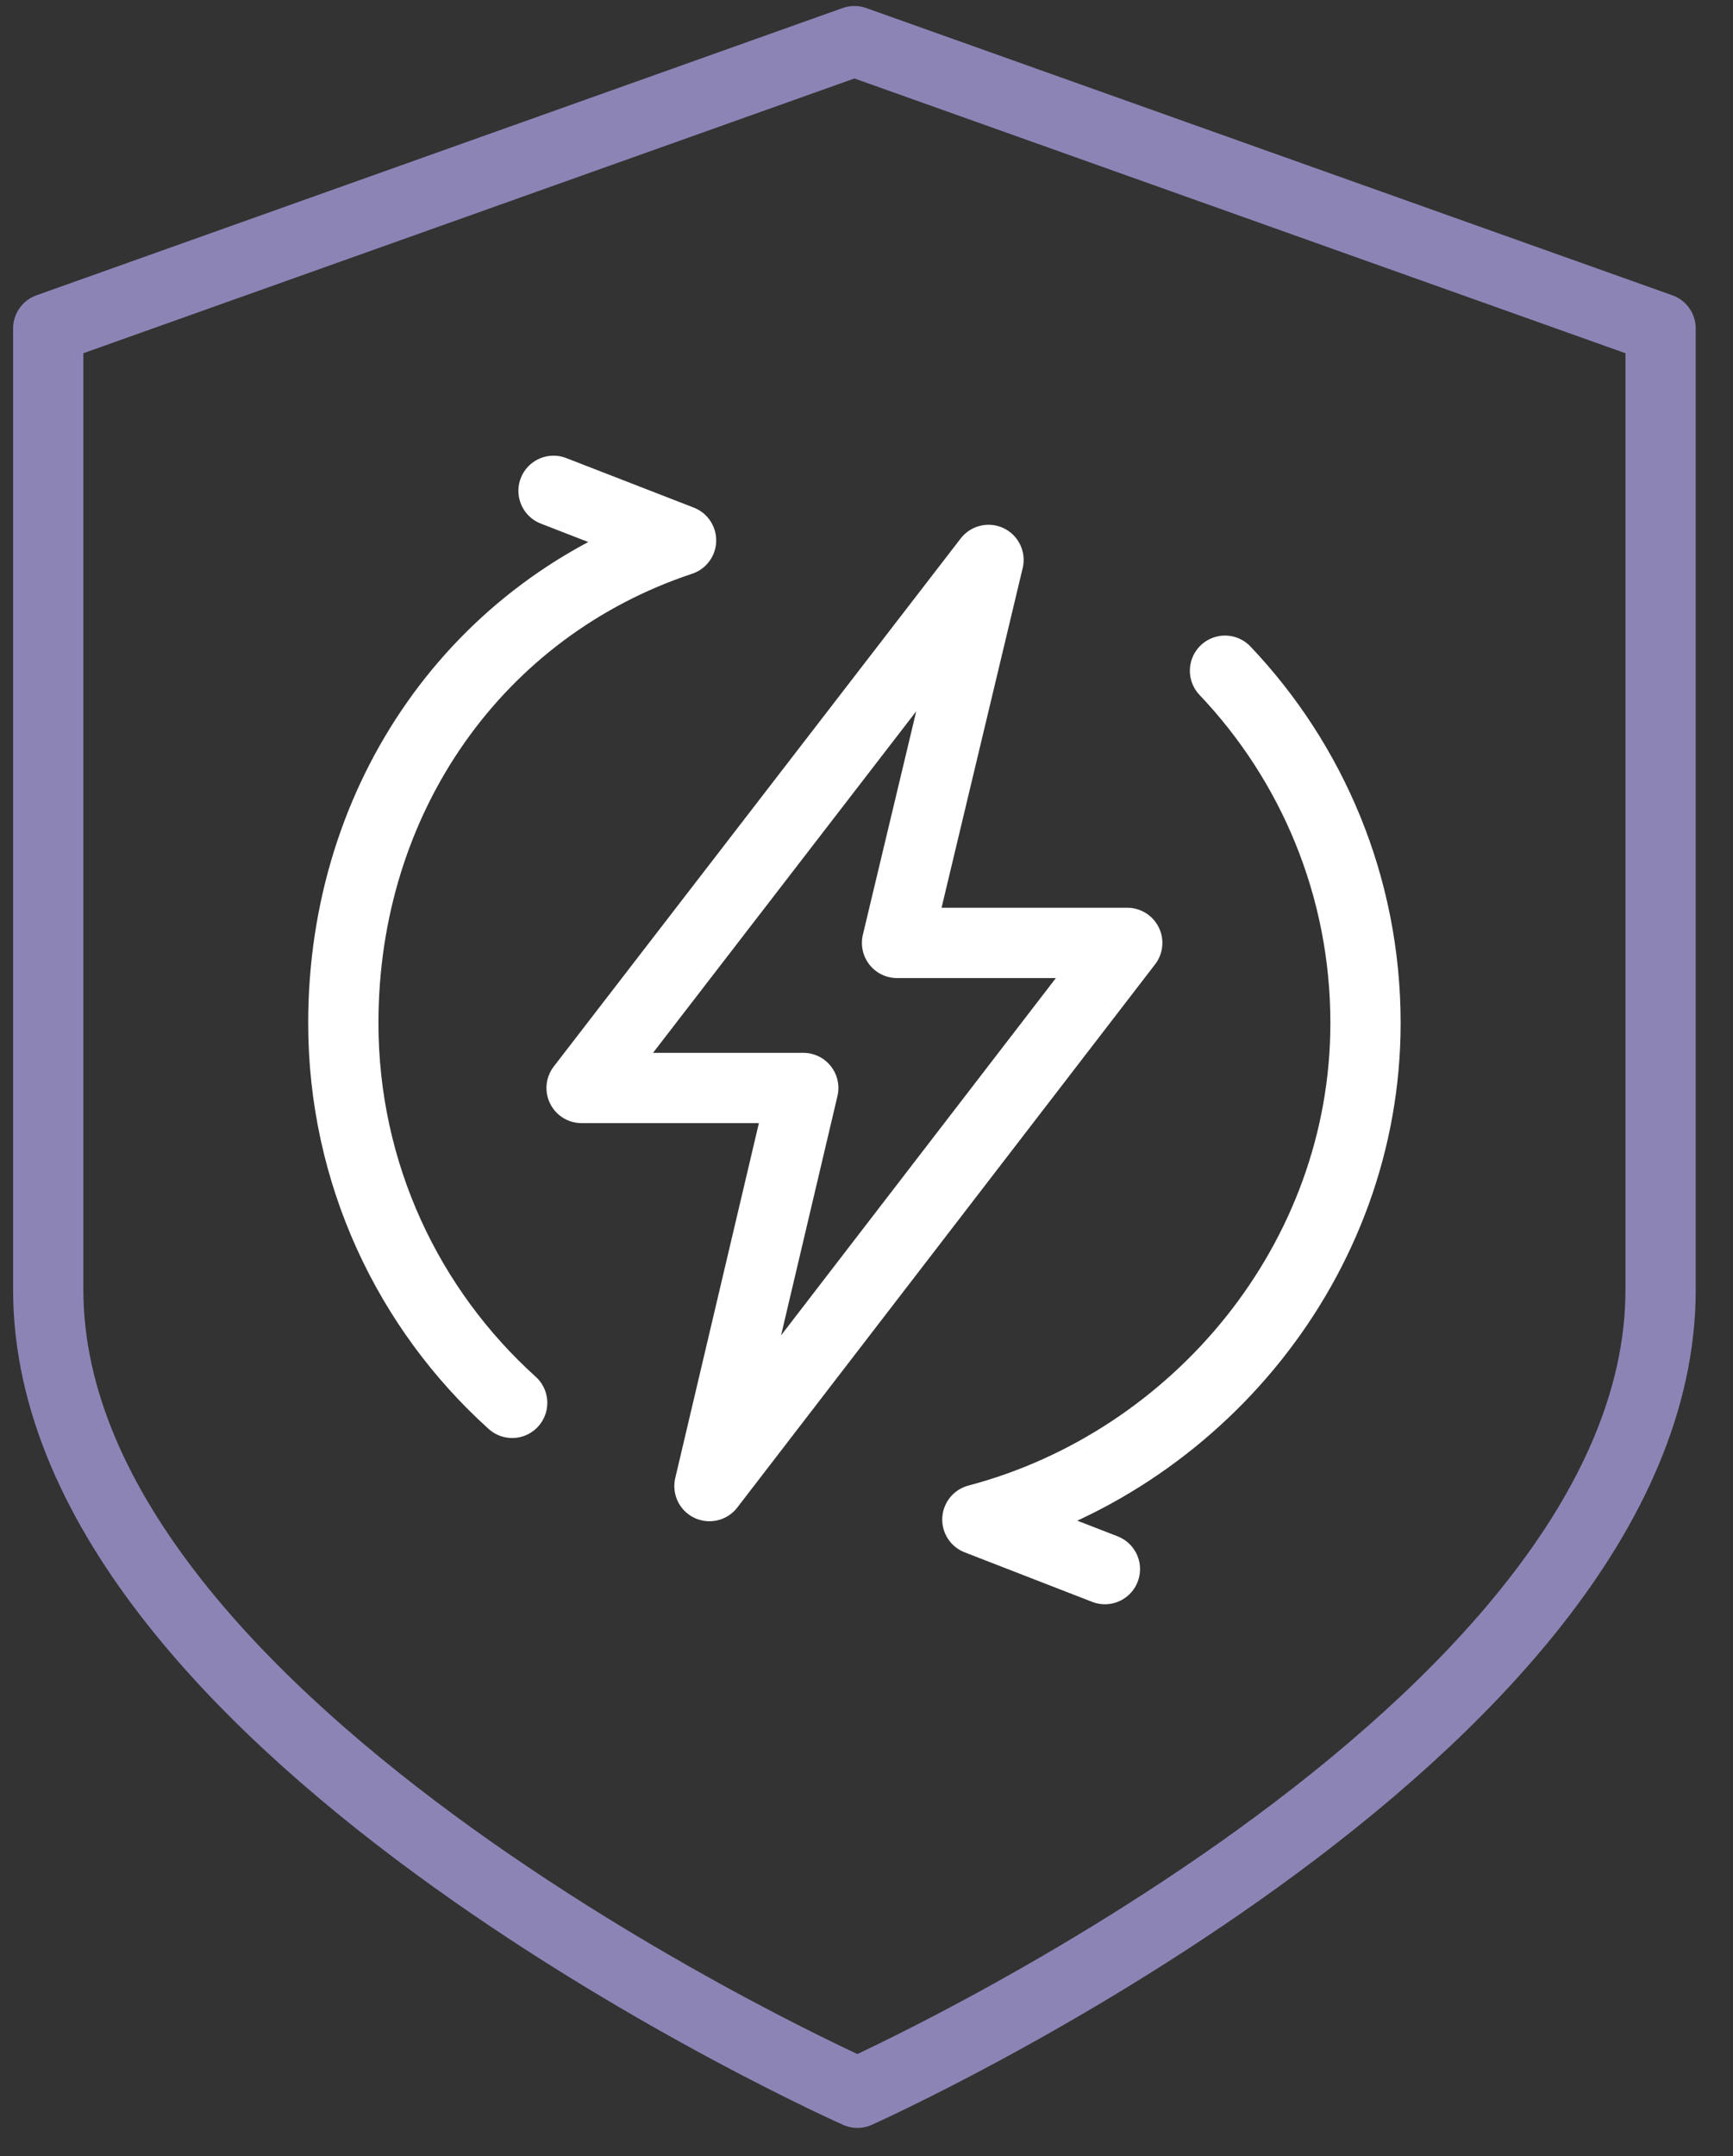
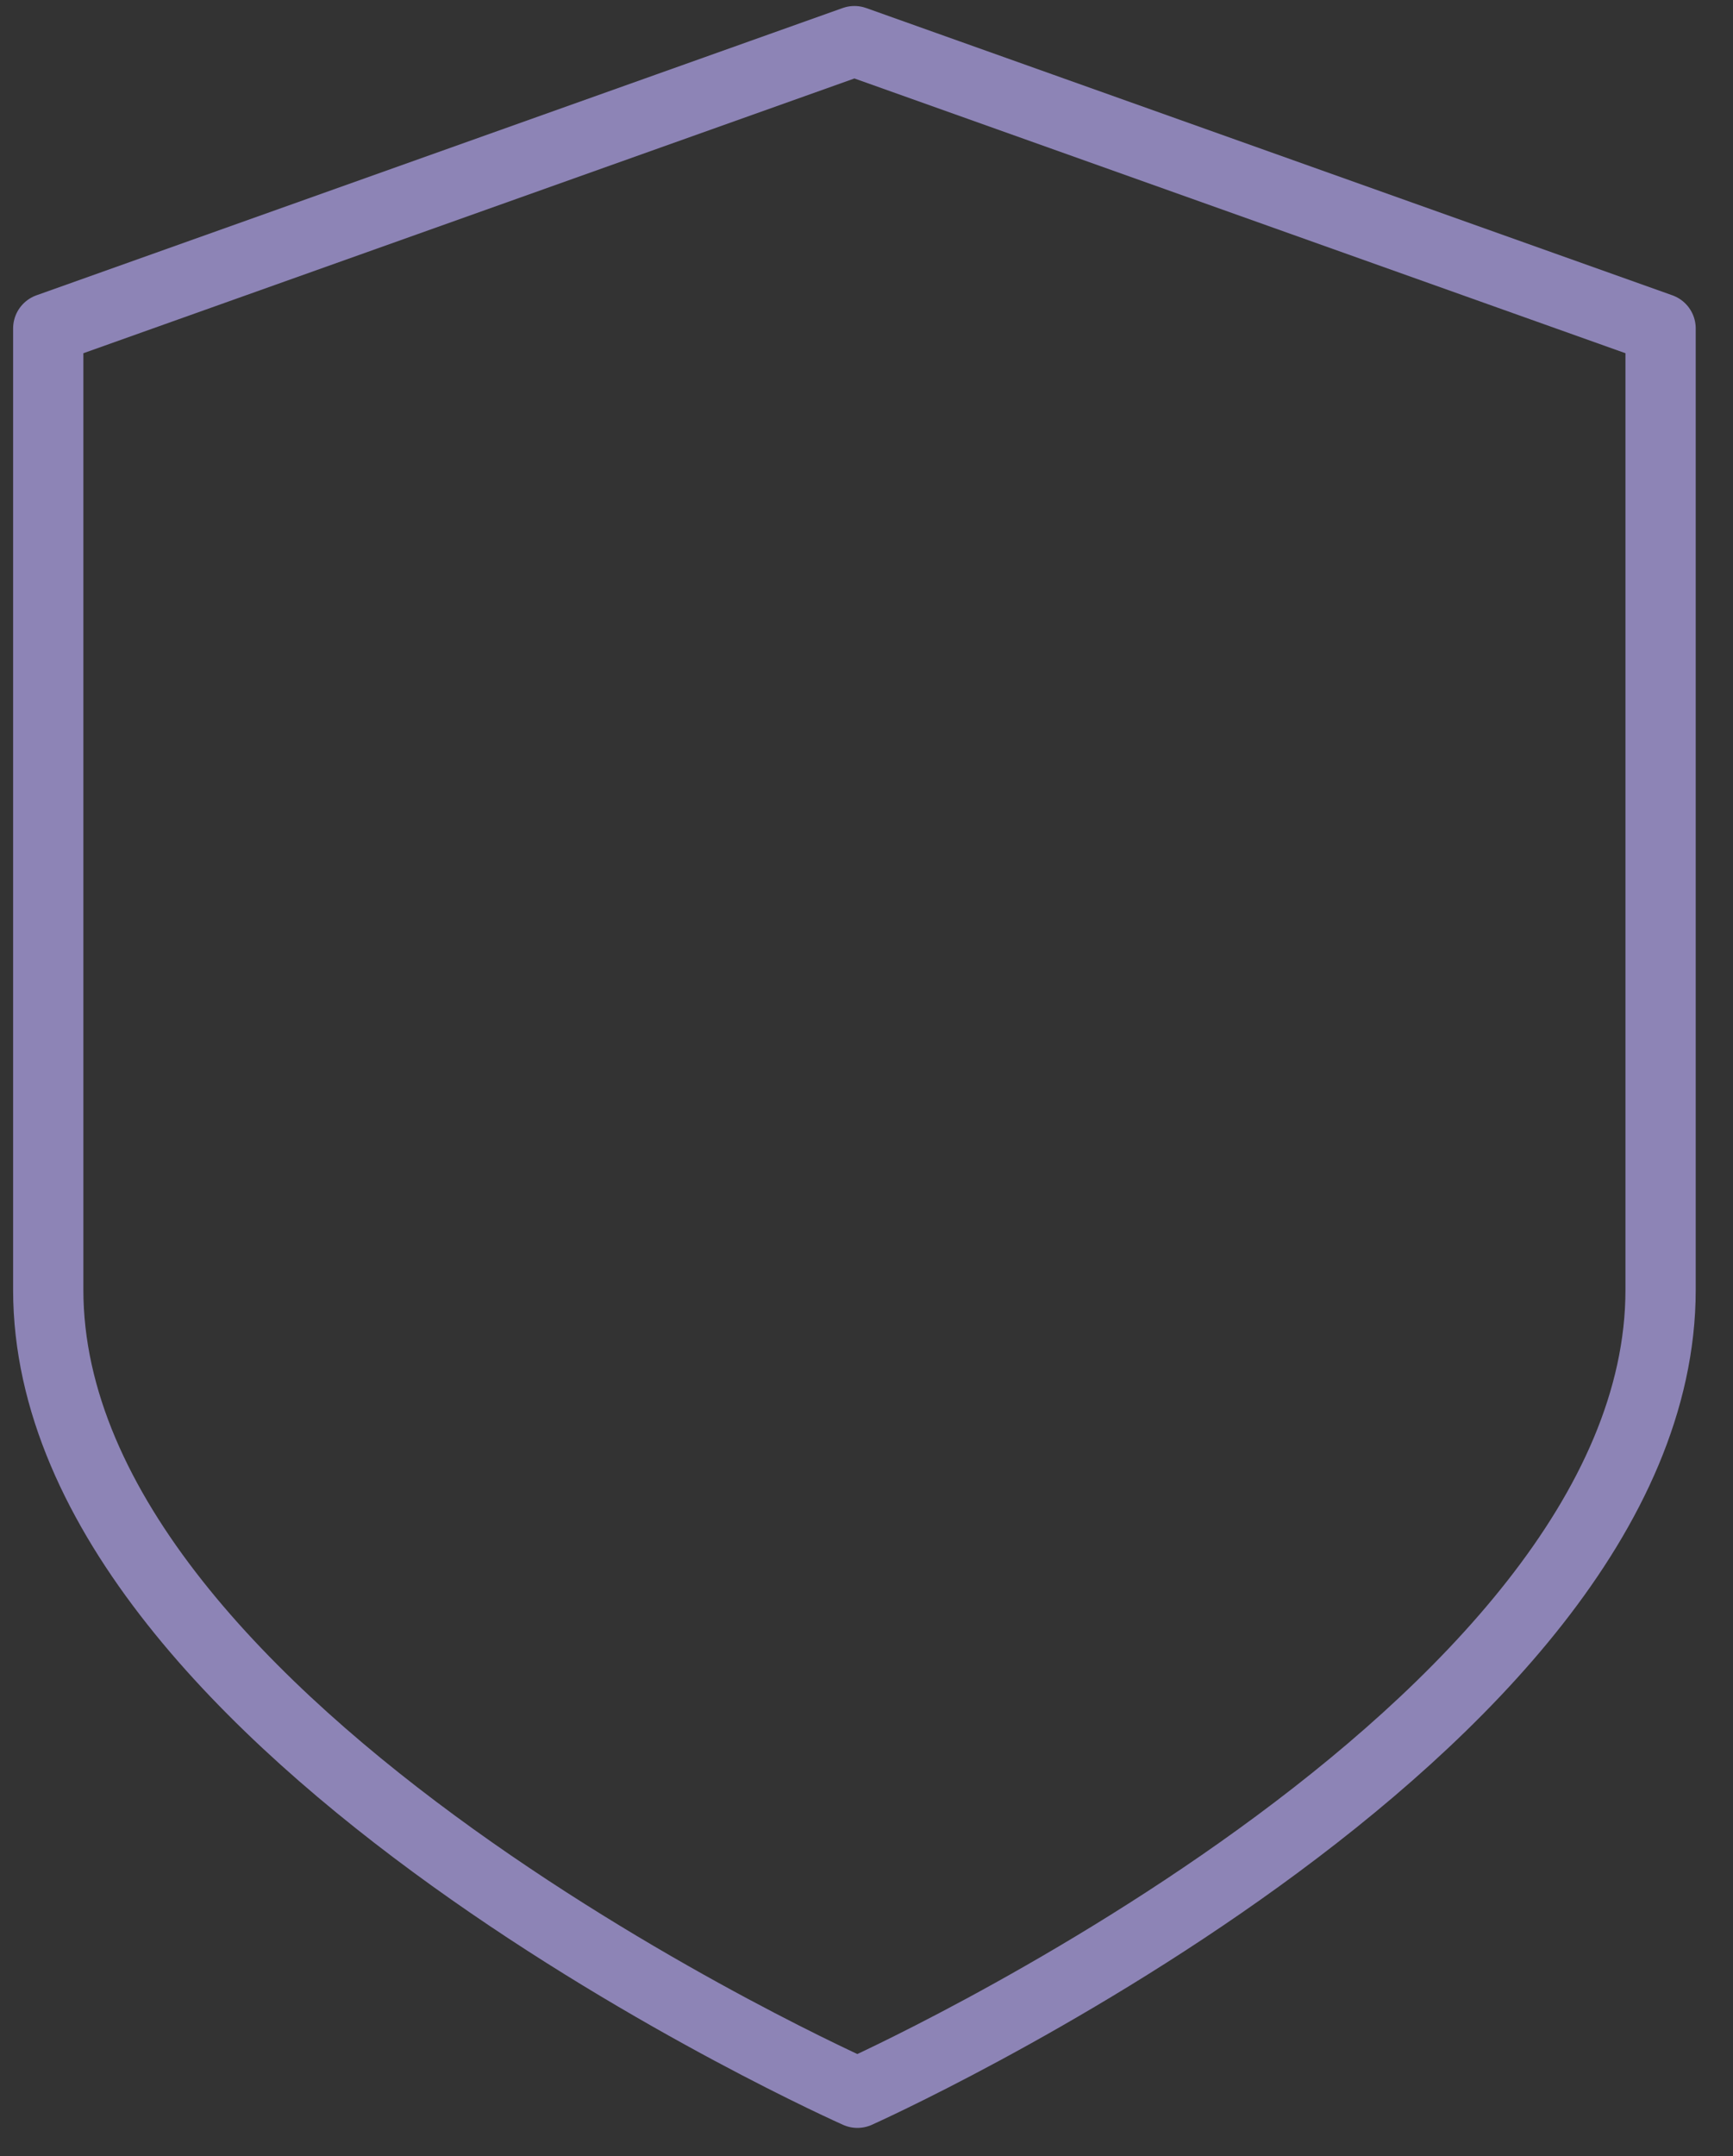
<svg xmlns="http://www.w3.org/2000/svg" width="37" height="46" viewBox="0 0 37 46" fill="none">
  <rect x="0" y="0" width="37" height="46" fill="#333333" stroke="none" />
  <path d="M18.306 44.649C18.306 44.649 1.03 36.979 1.03 27.519V7.007L18.242 0.878L35.454 7.007V27.519C35.454 36.979 18.306 44.649 18.306 44.649Z" stroke="#8D84B6" stroke-width="1.5" stroke-miterlimit="1" stroke-linecap="round" stroke-linejoin="round" />
-   <path d="M11.818 10.472L14.541 11.529C10.201 12.971 7.33 17.002 7.33 21.826C7.33 25.042 8.721 27.933 10.935 29.93M23.59 33.477L20.867 32.42C25.541 31.187 29.154 26.888 29.154 21.826C29.154 18.913 28.013 16.267 26.154 14.31M21.105 11.946L12.417 23.212H17.15L15.147 31.706L24.067 20.117H19.152L21.105 11.946Z" stroke="white" stroke-width="1.5" stroke-miterlimit="10" stroke-linecap="round" stroke-linejoin="round" />
</svg>